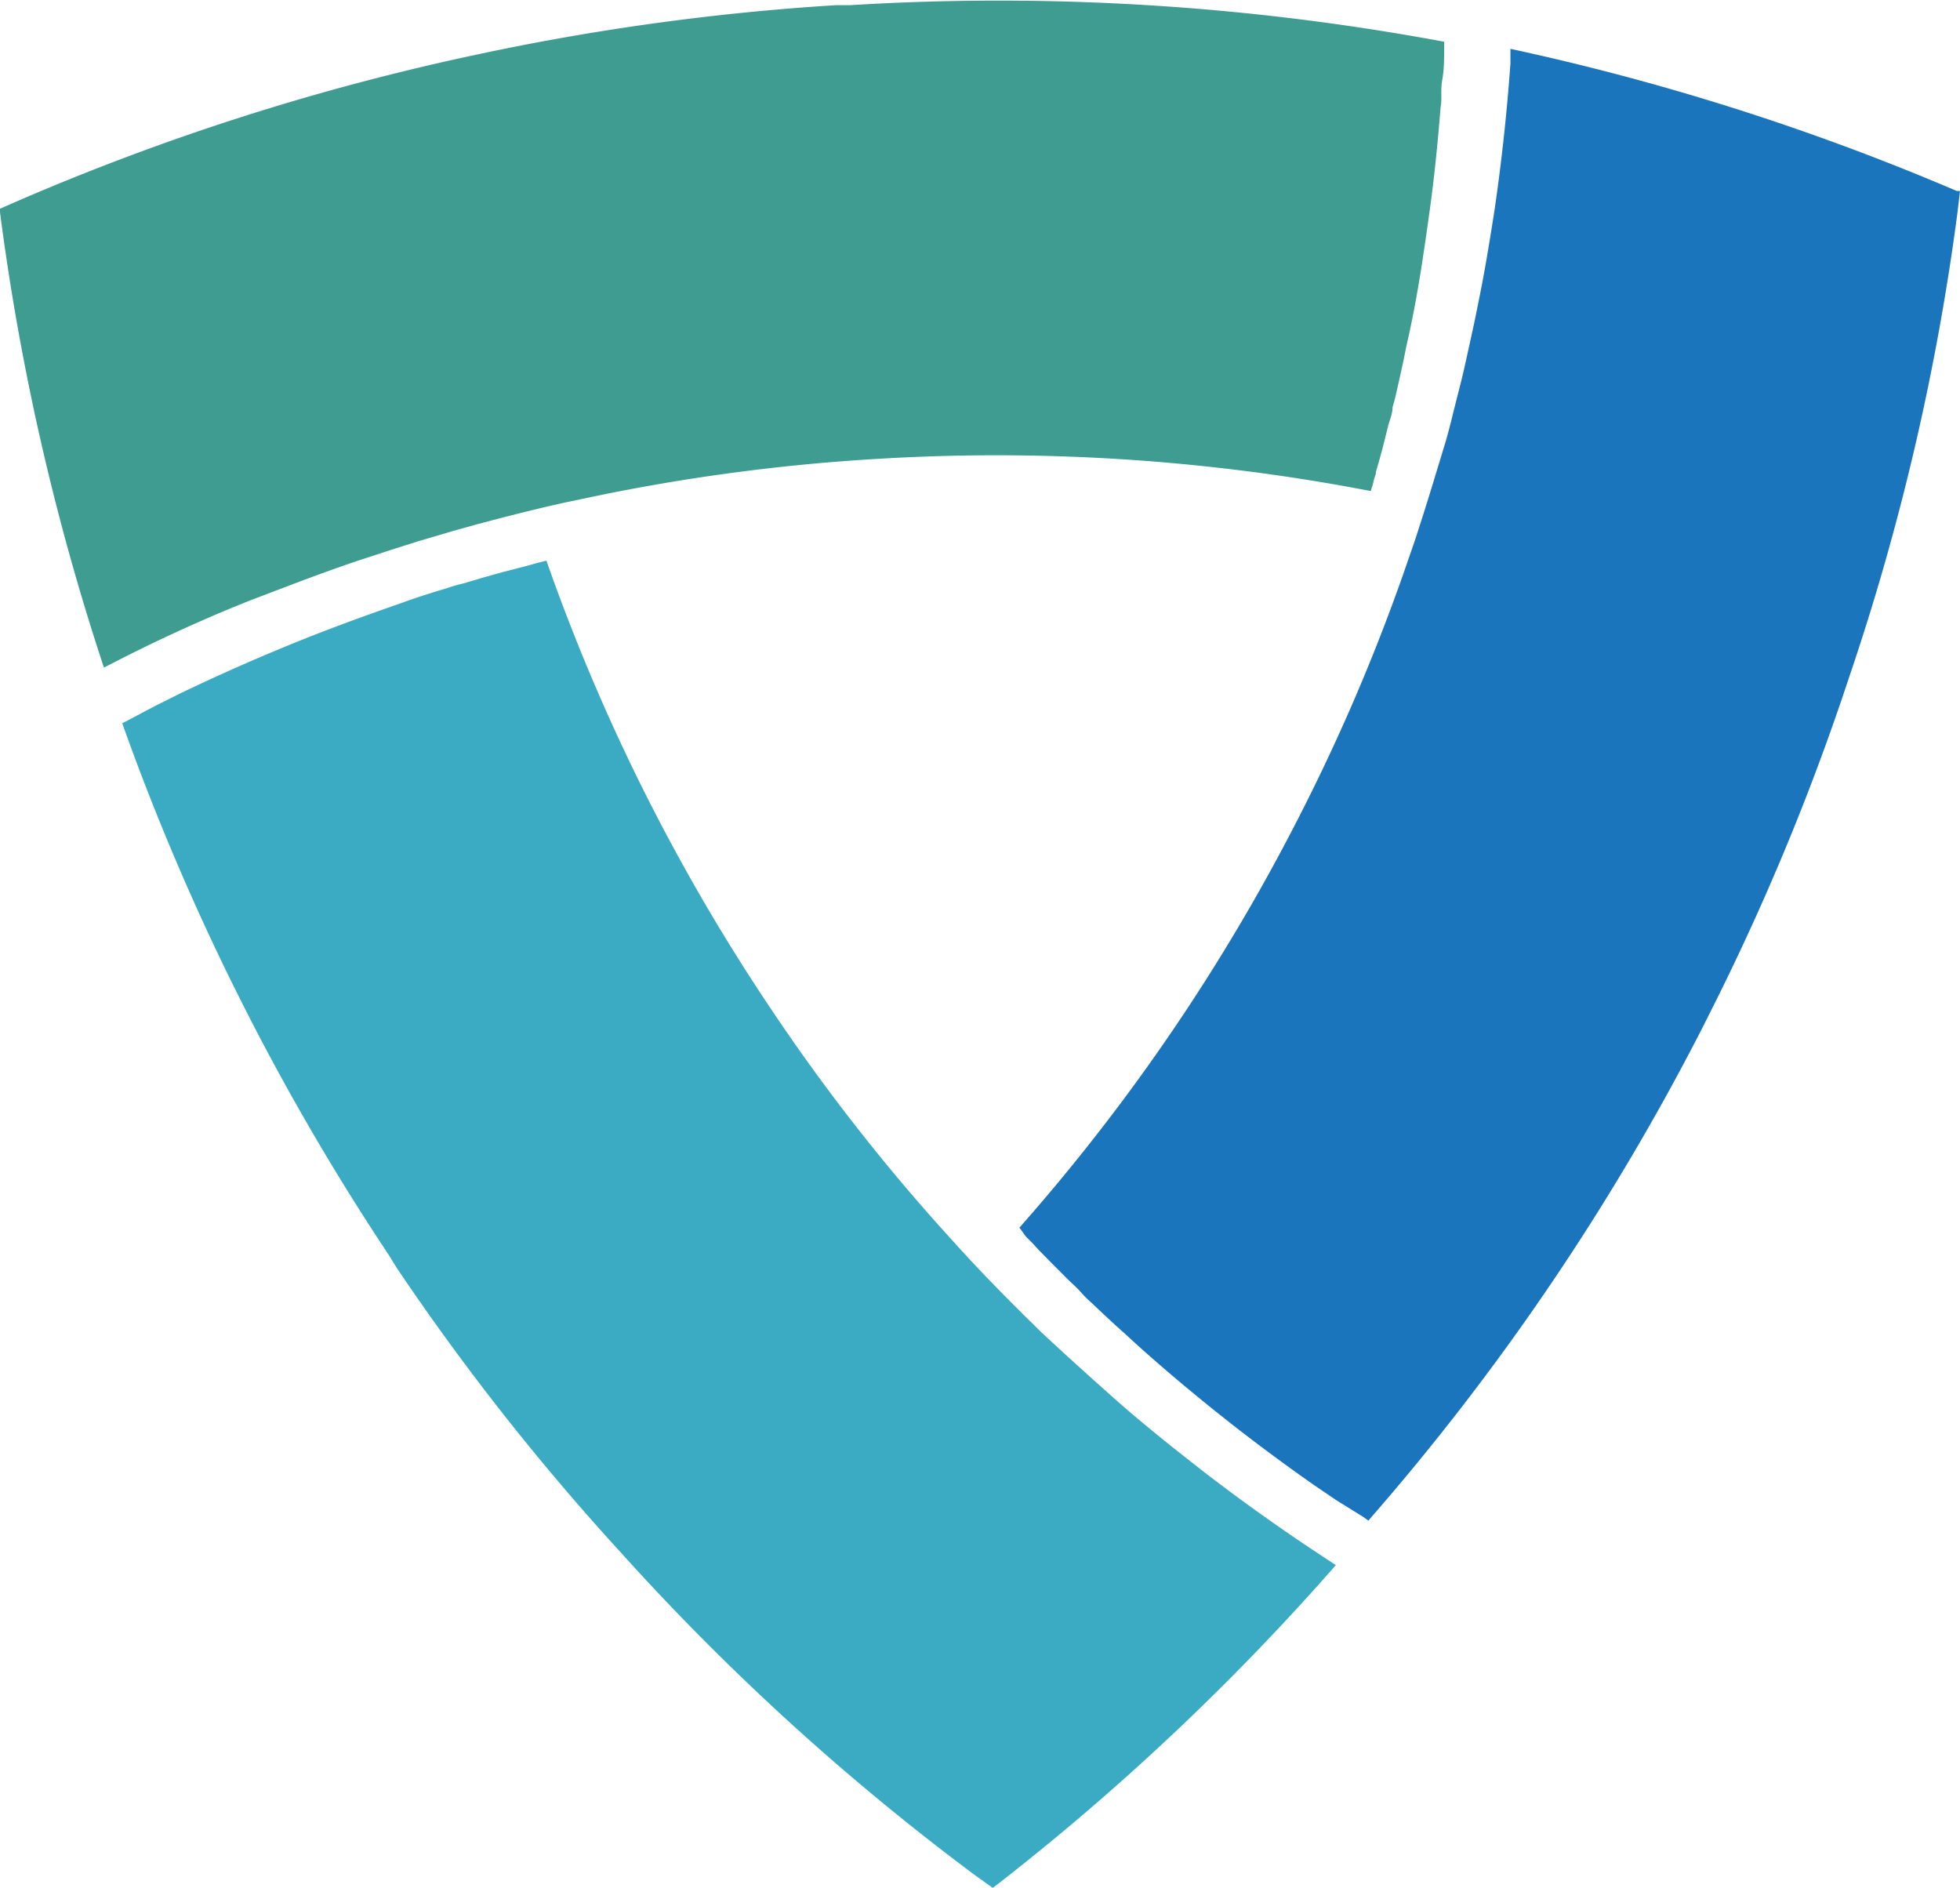
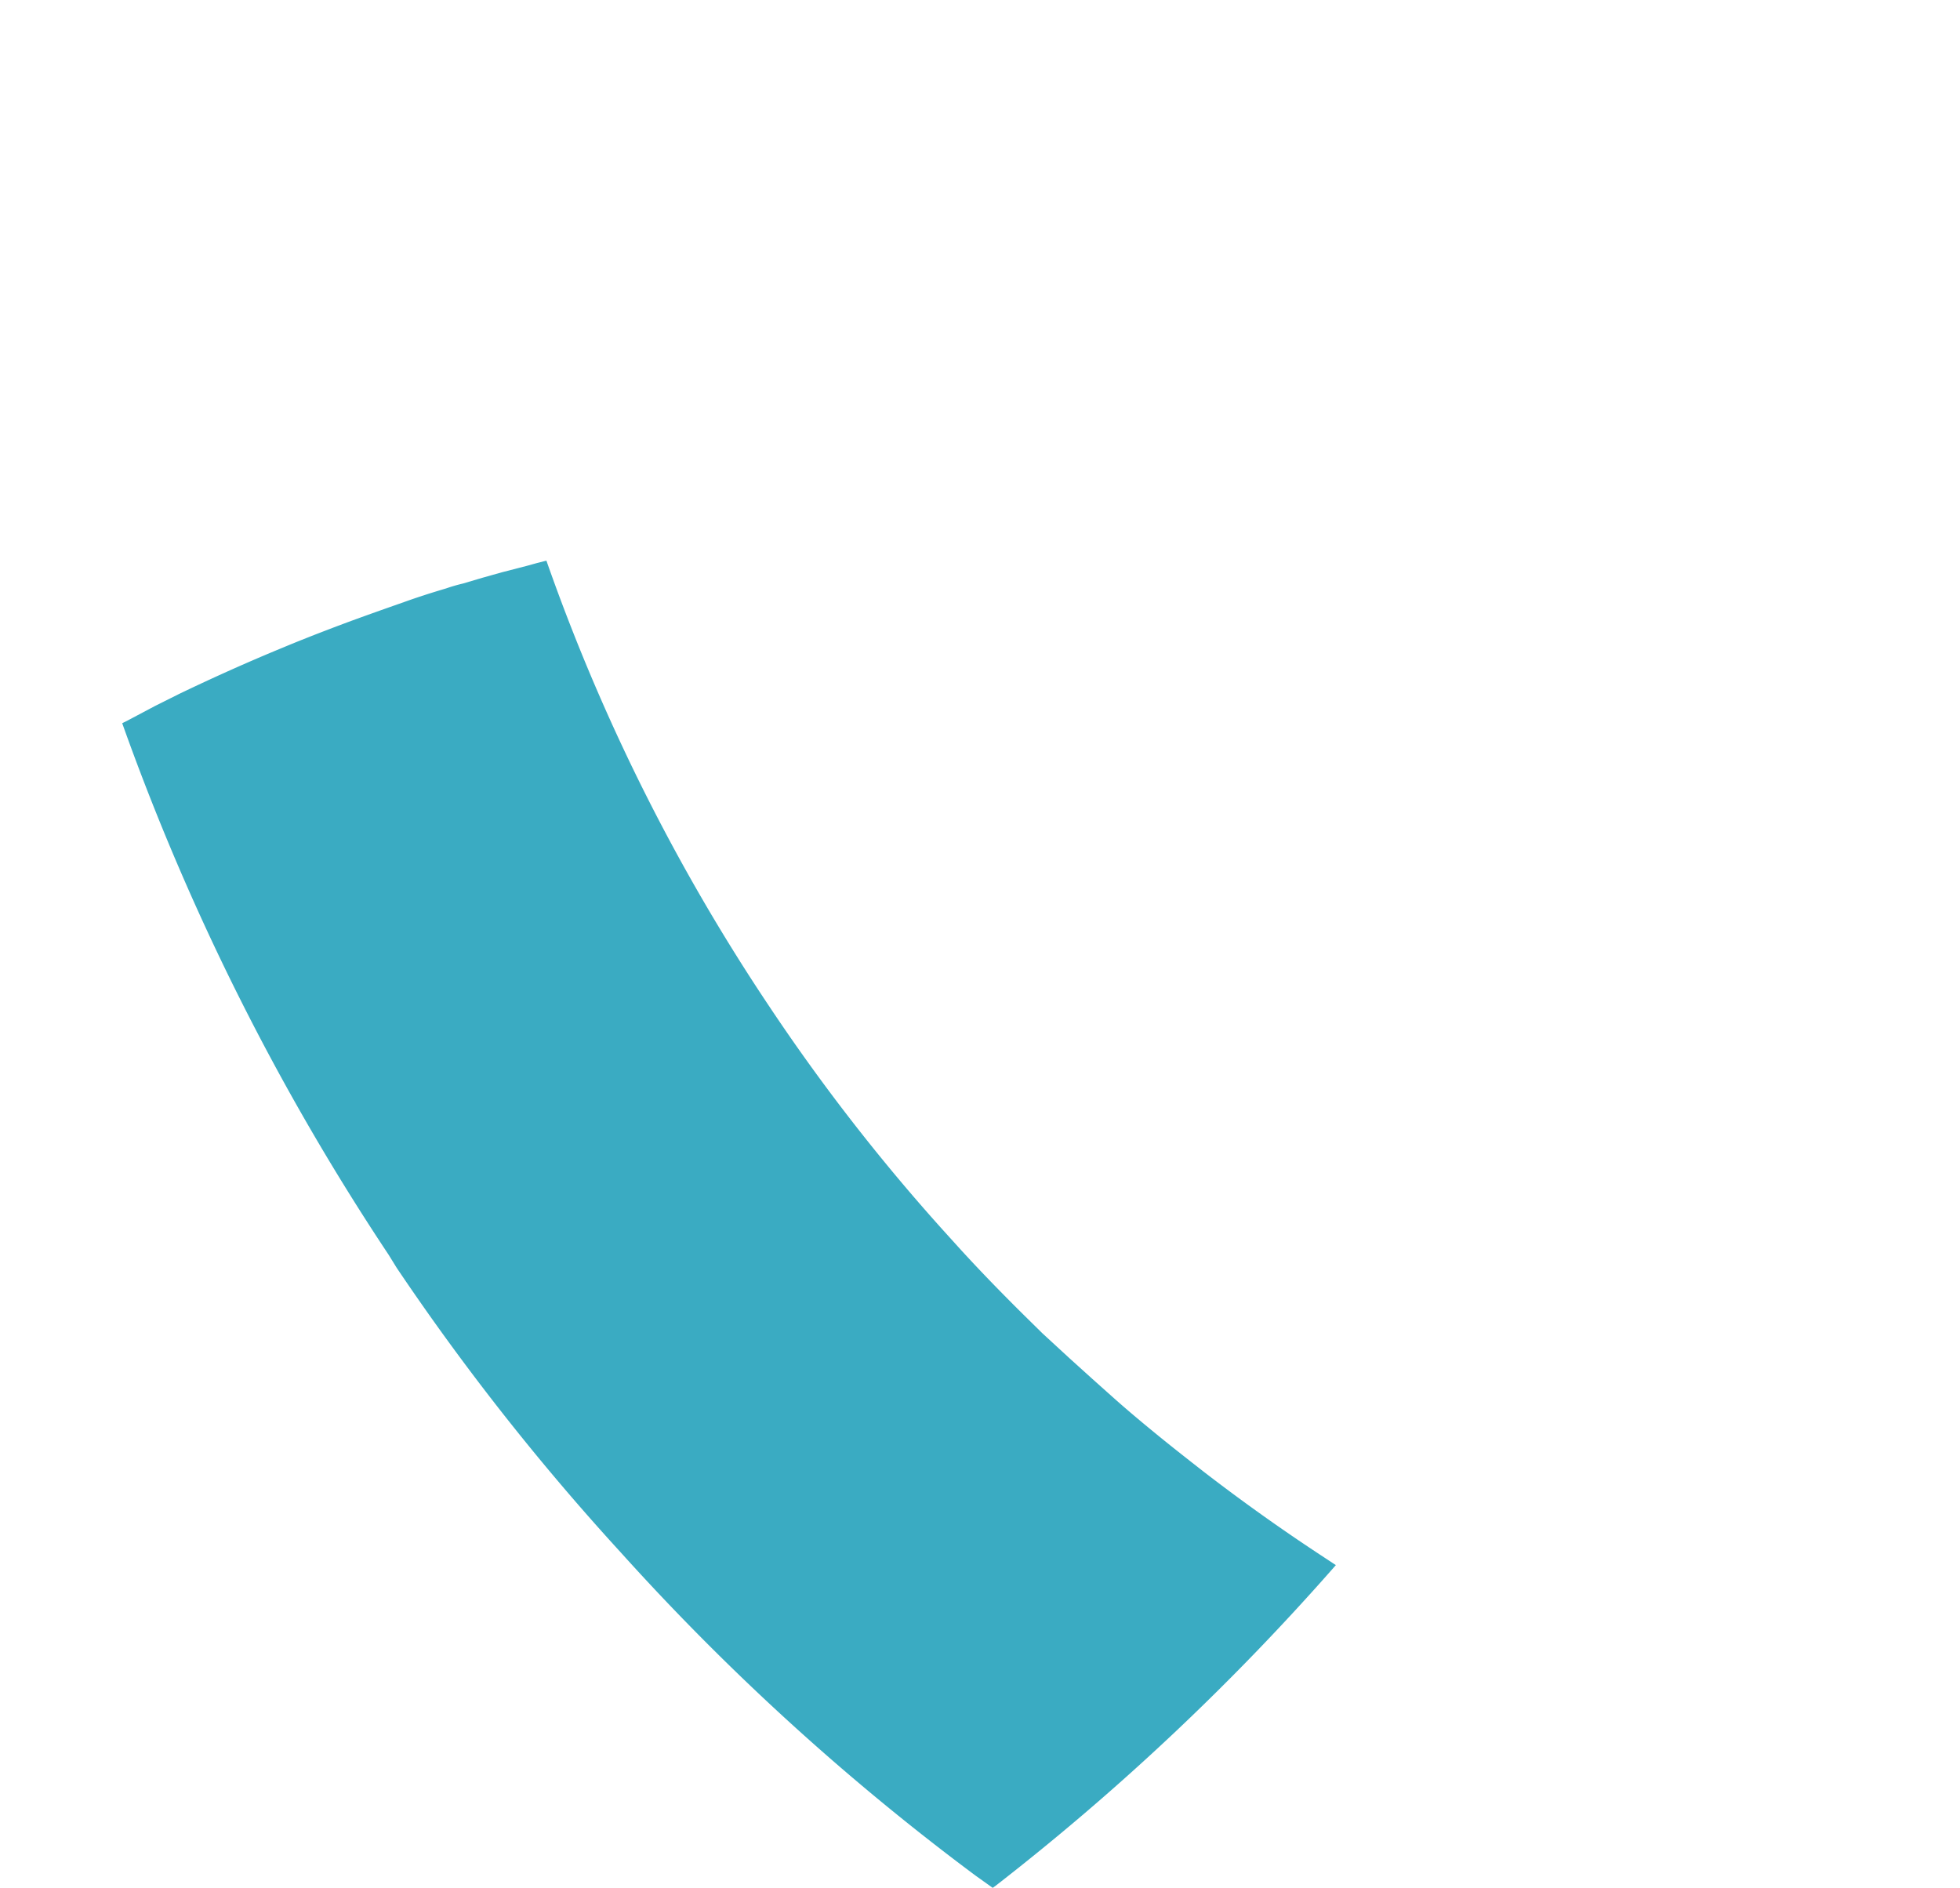
<svg xmlns="http://www.w3.org/2000/svg" id="Layer_1" data-name="Layer 1" viewBox="0 0 71.85 69.2">
  <defs>
    <style>.cls-1{fill:#1b75bc;}.cls-2{fill:#3aabc2;}.cls-3{fill:#3e9d90;}</style>
  </defs>
  <title>Payment Brands</title>
-   <path class="cls-1" d="M71.85,7l-.09.77a89,89,0,0,1-4,17.13,89.25,89.25,0,0,1-5.1,12.27l-.23.46A89.14,89.14,0,0,1,50.16,55.74h0L50,55.62,49,55l-.84-.57c-1.14-.8-2.26-1.63-3.34-2.49-.47-.37-.93-.75-1.39-1.13-.75-.63-1.48-1.26-2.2-1.93-.4-.35-.8-.73-1.19-1.1-.16-.14-.31-.29-.46-.46s-.36-.34-.53-.52l-.52-.52c-.22-.23-.46-.46-.66-.69l-.26-.26L37.37,45h0a72.38,72.38,0,0,0,10.22-15,71.62,71.62,0,0,0,4.09-9.65c.11-.31.22-.63.32-.95.35-1.07.67-2.15,1-3.23.08-.28.16-.58.23-.87s.22-.87.33-1.31.17-.73.25-1.09.16-.73.24-1.1c.14-.68.28-1.37.4-2.05s.23-1.37.34-2.07q.39-2.68.58-5.36c0-.18,0-.35,0-.53A89.7,89.7,0,0,1,71.73,7Z" />
  <path class="cls-2" d="M36.39,69.2l-.63-.45a89,89,0,0,1-13-11.84,89.14,89.14,0,0,1-8.22-10.44L14.25,46A89.17,89.17,0,0,1,4.48,26.51h0l.2-.1,1-.53.9-.45c1.25-.6,2.52-1.17,3.81-1.7.55-.23,1.11-.45,1.66-.66.91-.35,1.82-.67,2.76-1,.5-.18,1-.34,1.54-.5a6.32,6.32,0,0,1,.62-.18l.71-.21.71-.2.93-.24.36-.1.35-.09h0A72.38,72.38,0,0,0,28.14,36.8a71.61,71.61,0,0,0,6.42,8.28l.67.74c.76.83,1.55,1.64,2.35,2.43l.64.63,1,.92.83.75.84.75c.52.46,1.06.91,1.6,1.35s1.09.87,1.64,1.3q2.14,1.65,4.4,3.13l.44.29A89.7,89.7,0,0,1,36.49,69.13Z" />
-   <path class="cls-3" d="M0,7.65l.71-.31A89,89,0,0,1,17.48,2,89.11,89.11,0,0,1,30.64.19l.52,0A89.14,89.14,0,0,1,52.94,1.53h0c0,.07,0,.15,0,.23,0,.38,0,.78-.07,1.17s0,.68-.06,1c-.11,1.38-.25,2.77-.45,4.14-.08.59-.17,1.18-.26,1.77-.16,1-.33,1.92-.55,2.87-.1.53-.22,1.06-.34,1.58a6.25,6.25,0,0,1-.16.63c0,.24-.11.48-.17.72s-.12.48-.18.72-.17.63-.26.93c0,.12-.07.24-.09.36s-.07.23-.1.35h0a72.39,72.39,0,0,0-18.08-1.18A71.58,71.58,0,0,0,21.76,18.2l-1,.21c-1.1.24-2.19.52-3.28.81l-.86.24-1.29.38-1.07.34-1.07.35c-.66.22-1.32.46-2,.71l-2,.76q-2.51,1-4.91,2.23l-.47.24A89.7,89.7,0,0,1,0,7.78Z" />
</svg>